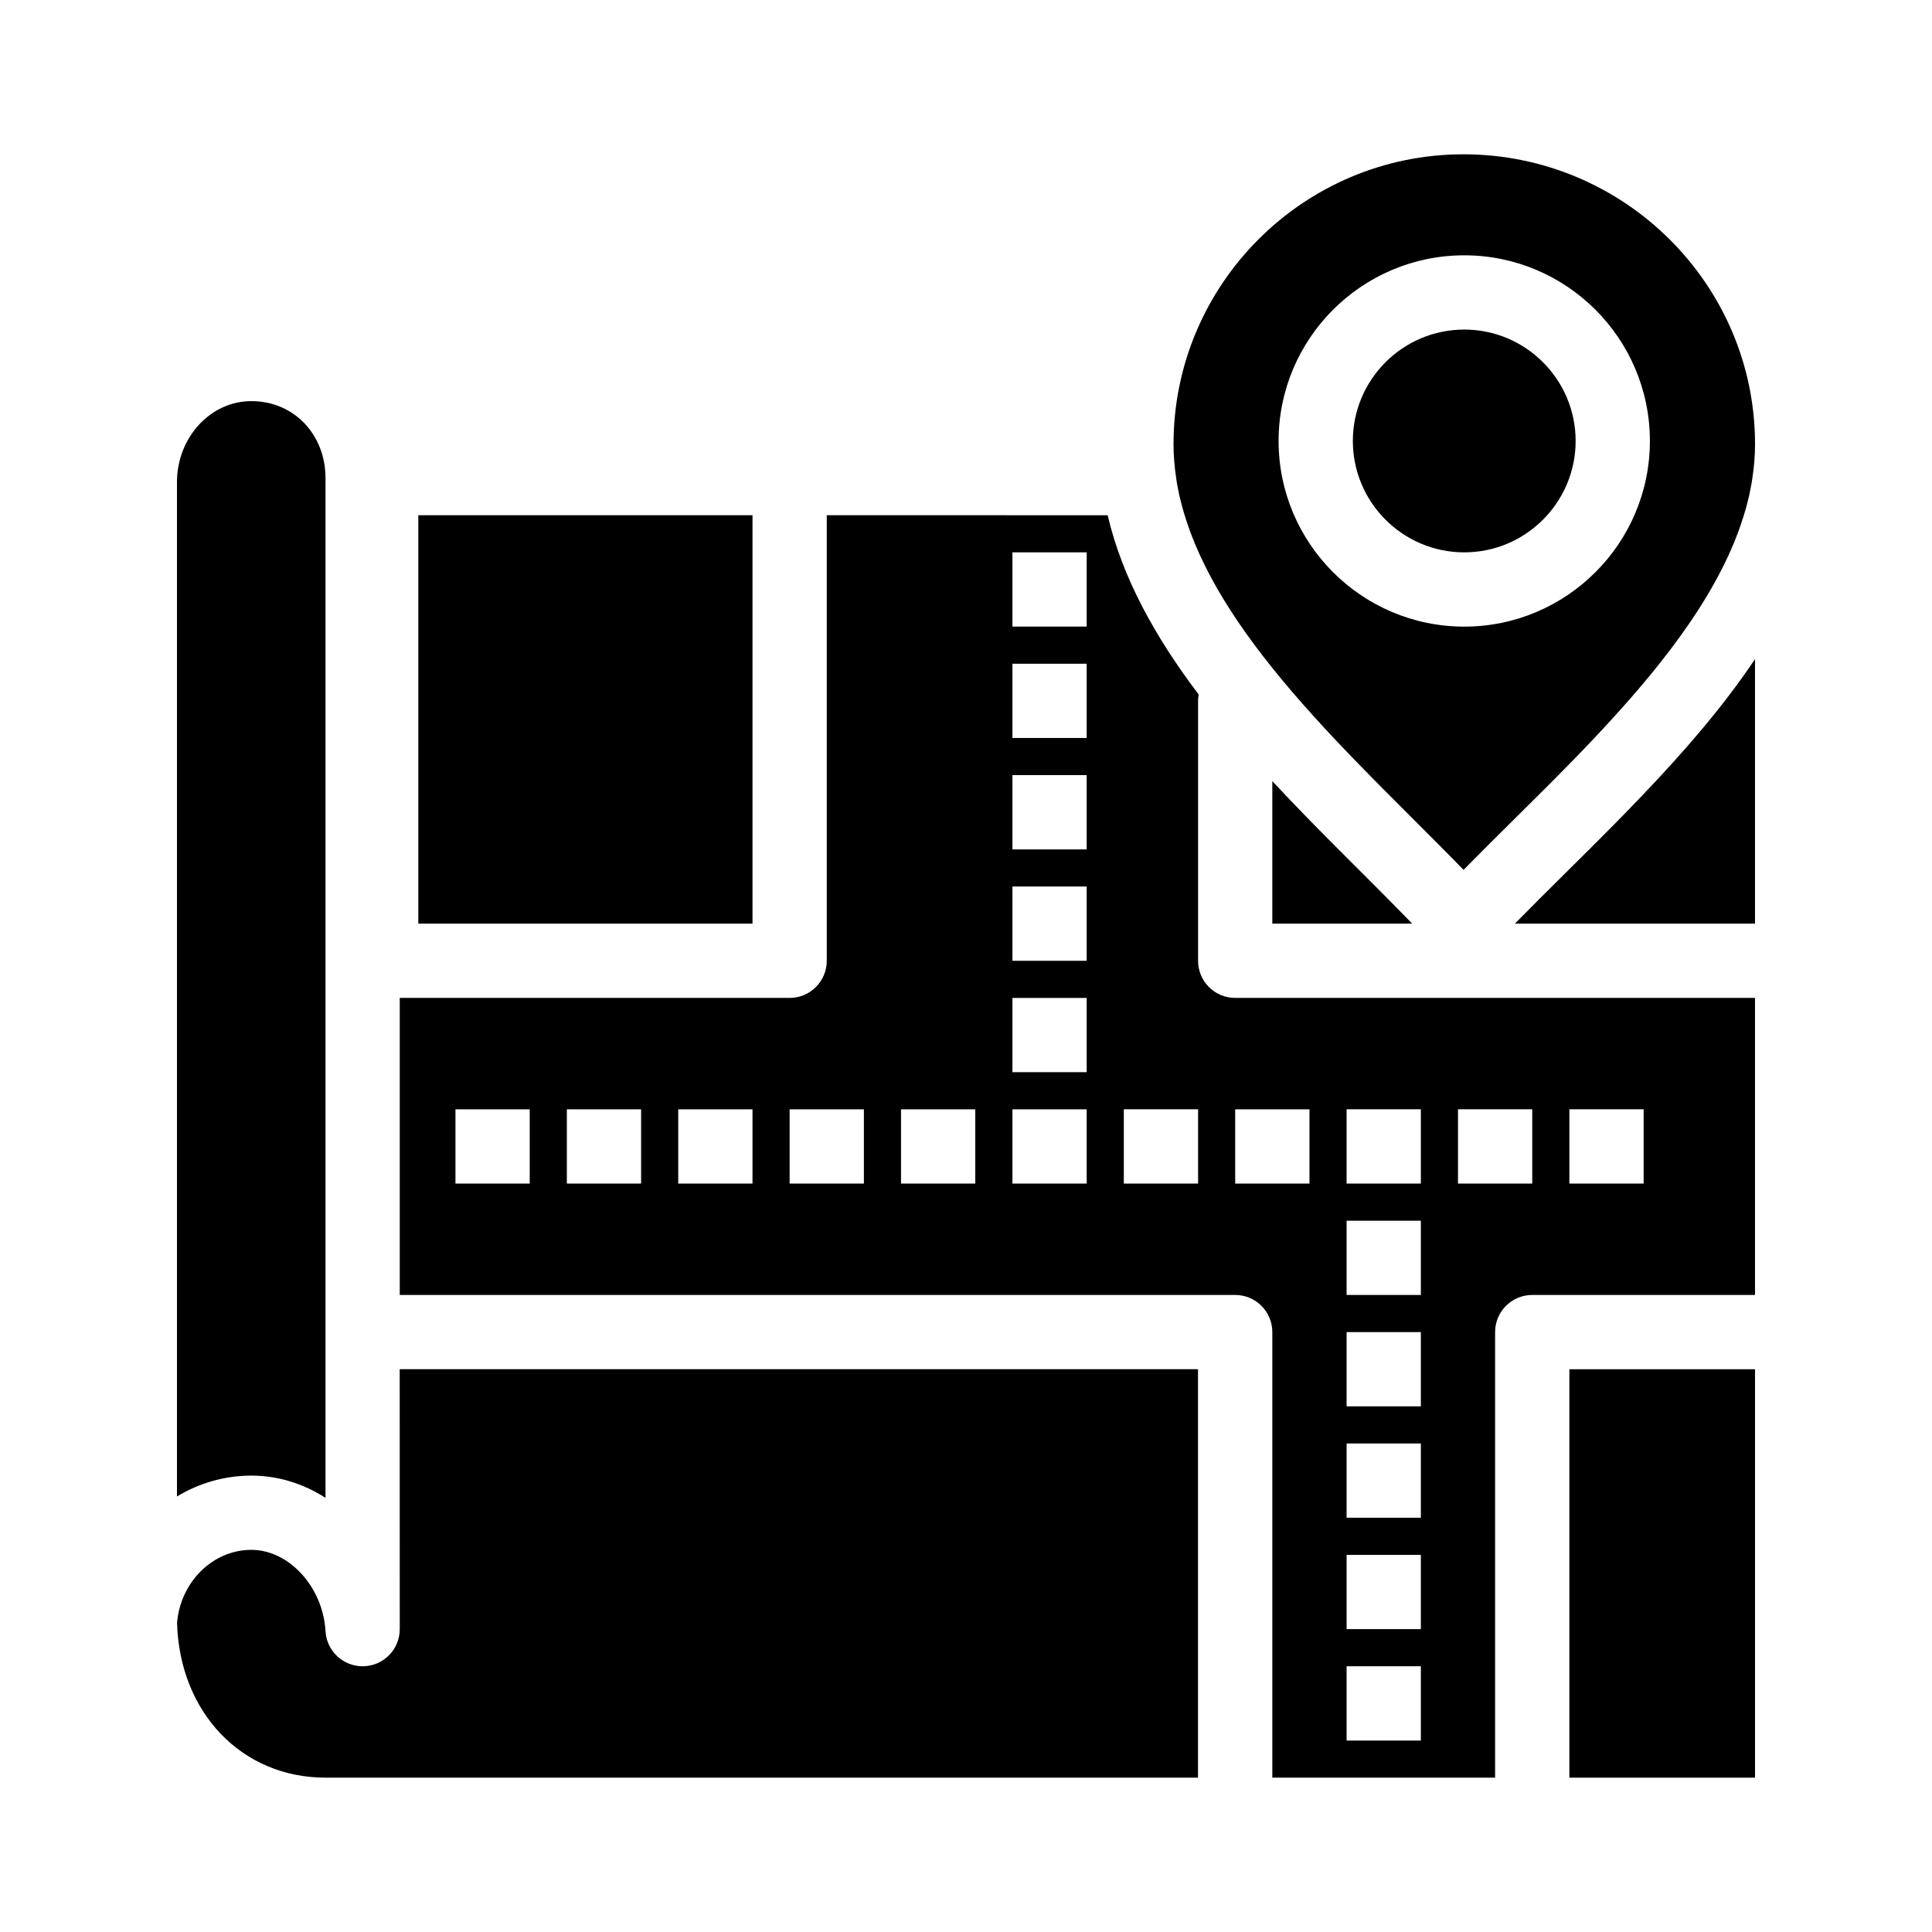
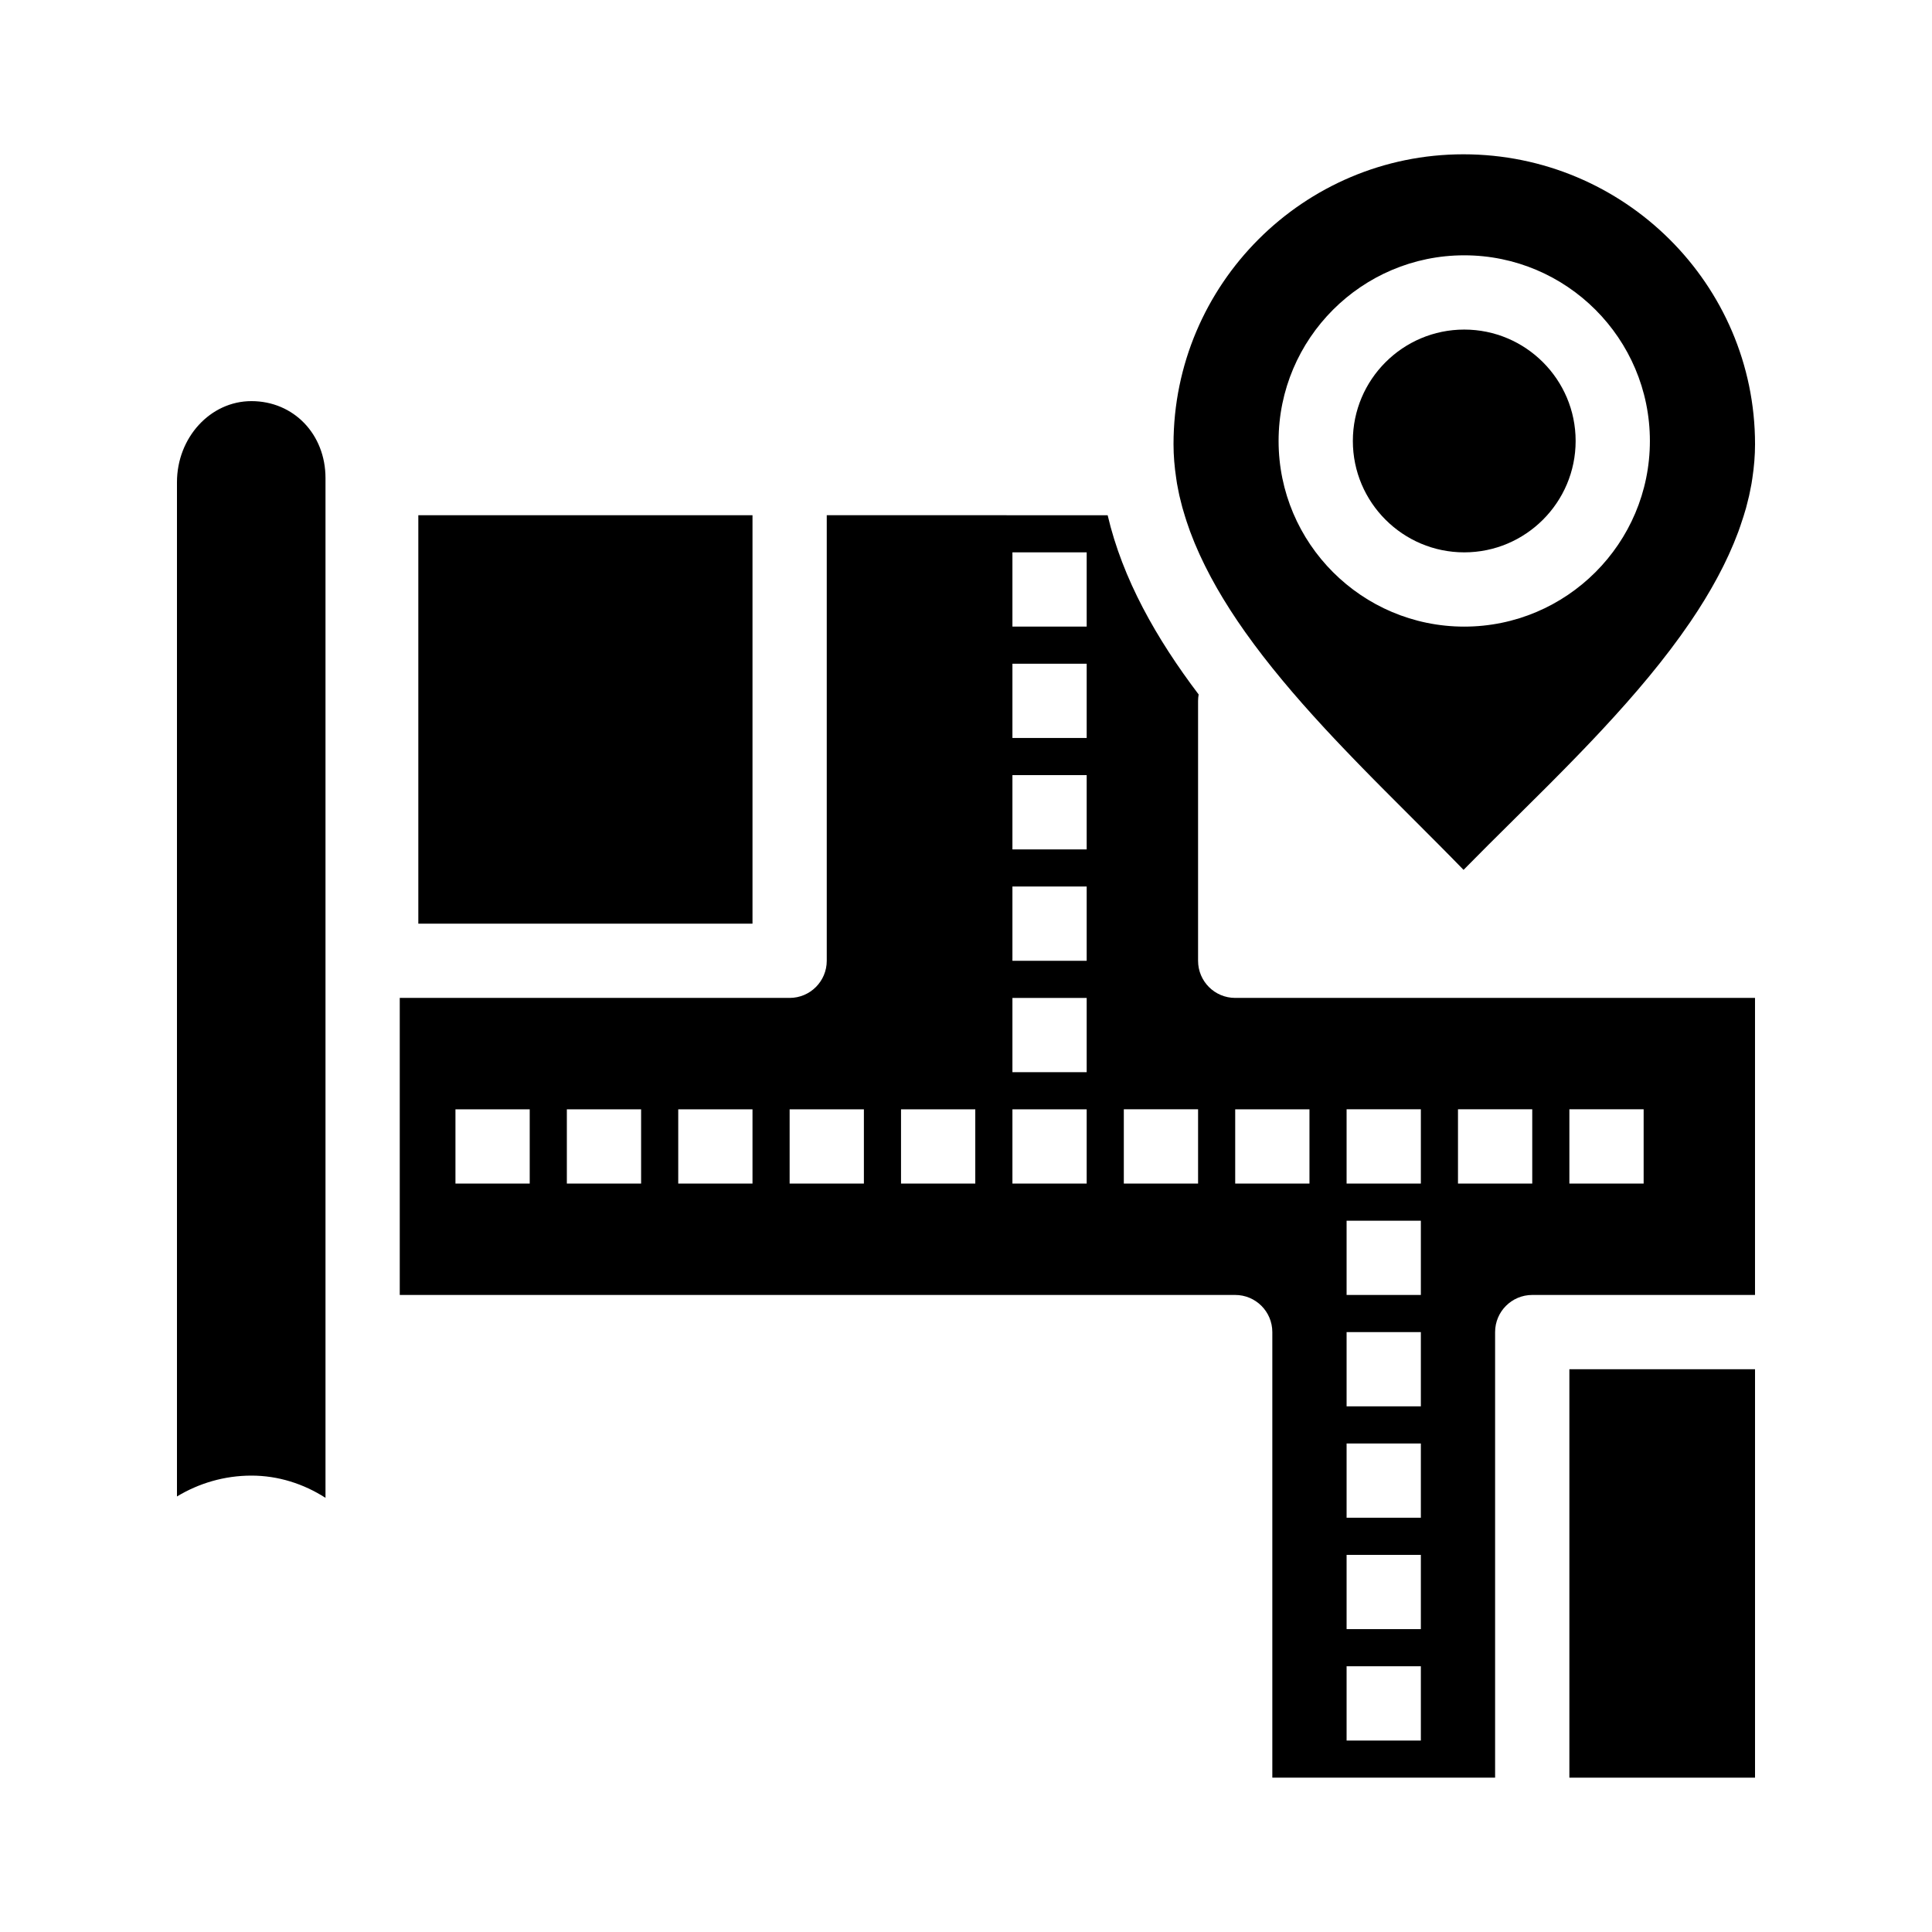
<svg xmlns="http://www.w3.org/2000/svg" fill="#000000" width="800px" height="800px" version="1.1" viewBox="144 144 512 512">
  <g>
-     <path d="m249.94 575.74c0 0.336-0.02 0.668-0.051 0.996-0.012 0.117-0.035 0.234-0.055 0.352-0.027 0.207-0.055 0.414-0.094 0.613-0.027 0.145-0.07 0.281-0.105 0.422-0.043 0.172-0.078 0.348-0.133 0.512-0.047 0.148-0.102 0.289-0.156 0.434-0.055 0.156-0.105 0.312-0.168 0.461-0.062 0.145-0.133 0.285-0.199 0.426-0.066 0.145-0.133 0.289-0.207 0.43-0.074 0.137-0.16 0.27-0.238 0.402-0.082 0.137-0.16 0.273-0.246 0.406-0.086 0.129-0.18 0.246-0.27 0.371-0.094 0.129-0.188 0.262-0.289 0.387-0.094 0.117-0.199 0.227-0.301 0.336-0.105 0.121-0.215 0.242-0.328 0.359-0.105 0.105-0.219 0.203-0.328 0.305-0.121 0.109-0.238 0.227-0.363 0.328-0.113 0.094-0.234 0.184-0.352 0.273-0.129 0.102-0.258 0.203-0.395 0.297-0.125 0.086-0.254 0.16-0.383 0.242-0.137 0.086-0.273 0.176-0.414 0.254-0.137 0.074-0.277 0.141-0.414 0.211-0.145 0.07-0.285 0.145-0.434 0.207-0.145 0.062-0.293 0.117-0.441 0.172-0.148 0.059-0.297 0.113-0.449 0.164-0.152 0.051-0.309 0.09-0.469 0.133-0.152 0.043-0.309 0.086-0.461 0.117-0.16 0.035-0.324 0.059-0.484 0.086-0.16 0.027-0.32 0.055-0.48 0.074-0.164 0.02-0.328 0.027-0.492 0.039-0.121 0.008-0.246 0.027-0.371 0.027-0.047 0-0.09-0.004-0.137-0.004s-0.094 0.008-0.141 0.008c-0.137 0-0.27-0.016-0.406-0.02-0.137-0.008-0.273-0.012-0.41-0.02-0.223-0.02-0.441-0.047-0.664-0.082-0.09-0.016-0.18-0.023-0.27-0.043-0.254-0.047-0.5-0.102-0.746-0.168-0.055-0.016-0.105-0.027-0.16-0.039-0.27-0.074-0.531-0.164-0.789-0.262-0.031-0.012-0.062-0.02-0.09-0.031-0.27-0.105-0.535-0.223-0.793-0.348-0.02-0.008-0.039-0.02-0.059-0.027-0.262-0.129-0.512-0.27-0.758-0.422-0.02-0.012-0.039-0.023-0.059-0.035-0.238-0.148-0.469-0.309-0.695-0.477-0.027-0.02-0.055-0.043-0.082-0.062-0.211-0.164-0.414-0.332-0.613-0.512-0.039-0.035-0.074-0.07-0.113-0.102-0.18-0.168-0.355-0.344-0.523-0.527-0.051-0.055-0.098-0.105-0.148-0.164-0.148-0.172-0.293-0.344-0.43-0.523-0.059-0.074-0.113-0.152-0.172-0.227-0.121-0.168-0.238-0.34-0.348-0.52-0.062-0.094-0.117-0.191-0.176-0.289-0.098-0.168-0.188-0.336-0.277-0.508-0.059-0.113-0.113-0.23-0.168-0.348-0.074-0.168-0.148-0.332-0.215-0.504-0.051-0.129-0.098-0.262-0.145-0.395-0.059-0.164-0.109-0.332-0.156-0.504-0.039-0.145-0.078-0.285-0.109-0.43-0.039-0.168-0.074-0.336-0.105-0.508-0.027-0.152-0.051-0.309-0.07-0.465-0.023-0.168-0.039-0.336-0.055-0.508-0.008-0.074-0.02-0.148-0.023-0.223-0.656-11.688-9.652-21.559-19.648-21.559-10.199 0-18.777 8.465-19.695 19.344 0.676 23.801 17.152 41.023 39.324 41.023h231.24v-108.24h-211.56z" />
    <path d="m559.9 506.86h49.199v108.24h-49.199z" />
    <path d="m461.5 398.62v-68.879c0-0.582 0.062-1.145 0.156-1.699-11.234-14.832-20.16-30.598-24.117-47.5l-74.441-0.004v118.08c0 5.434-4.406 9.84-9.84 9.84h-103.32v78.719h221.4c5.434 0 9.84 4.406 9.84 9.84v118.08h59.039v-118.08c0-5.434 4.406-9.84 9.84-9.84h59.039v-78.719h-137.76c-5.43 0-9.836-4.406-9.836-9.84zm-177.12 59.039h-19.68v-19.68h19.68zm29.52 0h-19.68v-19.68h19.68zm29.52 0h-19.68v-19.68h19.68zm29.52 0h-19.68v-19.68h19.68zm29.52 0h-19.68v-19.68h19.68zm29.523 0h-19.68v-19.68h19.68zm0-29.52h-19.68v-19.68h19.68zm0-29.52h-19.68v-19.68h19.68zm0-29.52h-19.68v-19.68h19.68zm0-29.523h-19.68v-19.68h19.68zm0-29.52h-19.68v-19.68h19.68zm29.52 147.6h-19.68v-19.68h19.68zm98.398-19.68h19.68v19.68h-19.68zm-29.52 0h19.68v19.68h-19.68zm-29.52 0h19.68v19.68h-19.68zm0 29.52h19.68v19.68h-19.68zm0 29.52h19.68v19.68h-19.68zm0 29.52h19.68v19.68h-19.68zm0 29.52h19.68v19.68h-19.68zm0 29.523h19.68v19.68h-19.68zm-9.84-127.92h-19.68v-19.68h19.68z" />
    <path d="m230.26 540.94v-270.24c0-11.629-8.438-20.398-19.633-20.398-10.879 0-19.73 9.648-19.73 21.508v268.77c5.828-3.516 12.574-5.527 19.73-5.527 7.066-0.004 13.801 2.152 19.633 5.887z" />
-     <path d="m504.28 374.66c-0.887-0.887-1.777-1.777-2.672-2.668-0.43-0.43-0.855-0.855-1.281-1.285-0.512-0.512-1.023-1.023-1.535-1.535-0.492-0.492-0.98-0.984-1.473-1.48-0.441-0.445-0.887-0.891-1.332-1.336-0.543-0.547-1.086-1.094-1.625-1.645-0.363-0.367-0.727-0.734-1.09-1.105-0.613-0.621-1.223-1.242-1.836-1.867-0.223-0.227-0.445-0.457-0.668-0.688-3.223-3.301-6.434-6.648-9.594-10.047v37.773h37.082c-3.586-3.707-7.356-7.496-11.266-11.406-0.891-0.898-1.797-1.801-2.711-2.711z" />
    <path d="m254.86 280.54h88.559v108.24h-88.559z" />
    <path d="m455.91 272.13c0.109 0.637 0.242 1.277 0.371 1.914 0.086 0.43 0.168 0.855 0.262 1.281 0.156 0.684 0.332 1.363 0.508 2.047 0.098 0.383 0.184 0.766 0.293 1.148 0.211 0.77 0.449 1.539 0.688 2.305 0.141 0.457 0.281 0.914 0.434 1.367 0.285 0.863 0.578 1.727 0.895 2.586 0.219 0.598 0.461 1.191 0.695 1.785 0.172 0.438 0.34 0.879 0.52 1.32 0.27 0.652 0.559 1.301 0.844 1.949 0.168 0.375 0.324 0.754 0.496 1.129 0.312 0.688 0.645 1.371 0.977 2.055 0.16 0.332 0.316 0.66 0.48 0.992 0.355 0.715 0.727 1.43 1.102 2.144 0.152 0.293 0.305 0.586 0.461 0.879 0.398 0.742 0.812 1.484 1.23 2.227 0.145 0.254 0.289 0.512 0.434 0.766 0.445 0.773 0.898 1.543 1.363 2.312 0.129 0.215 0.258 0.426 0.387 0.637 0.492 0.809 0.996 1.613 1.508 2.414 0.102 0.164 0.211 0.324 0.312 0.488 0.547 0.848 1.105 1.699 1.676 2.543 0.066 0.098 0.137 0.199 0.203 0.297 0.613 0.906 1.234 1.809 1.871 2.707 0.008 0.012 0.016 0.023 0.023 0.031 6.106 8.625 13.254 17.039 20.789 25.207 0.082 0.09 0.164 0.18 0.246 0.27 0.738 0.797 1.477 1.59 2.223 2.383 0.141 0.152 0.281 0.301 0.426 0.453 0.703 0.746 1.406 1.488 2.113 2.231 0.188 0.199 0.379 0.398 0.57 0.594 0.672 0.703 1.344 1.406 2.019 2.106 0.227 0.234 0.453 0.469 0.68 0.703 0.652 0.672 1.305 1.344 1.957 2.016 0.246 0.25 0.492 0.504 0.738 0.754 0.641 0.656 1.281 1.309 1.922 1.961 0.25 0.254 0.5 0.504 0.75 0.758 0.648 0.656 1.293 1.312 1.941 1.961 0.199 0.203 0.402 0.402 0.602 0.605 2.438 2.453 4.867 4.879 7.266 7.277 4.742 4.738 9.32 9.309 13.672 13.793 4.207-4.289 8.613-8.656 13.184-13.184 2.543-2.519 5.113-5.066 7.691-7.644 0.074-0.074 0.148-0.148 0.227-0.223 0.742-0.742 1.484-1.484 2.227-2.231 0.168-0.168 0.332-0.336 0.5-0.504 0.707-0.711 1.414-1.426 2.117-2.141 0.199-0.199 0.398-0.402 0.598-0.605 0.707-0.719 1.41-1.438 2.113-2.156 0.184-0.188 0.371-0.379 0.555-0.57 0.719-0.734 1.43-1.477 2.144-2.215 0.168-0.172 0.332-0.348 0.5-0.52 0.734-0.762 1.465-1.527 2.191-2.297 0.133-0.137 0.262-0.277 0.391-0.414 0.77-0.812 1.535-1.629 2.297-2.445 0.062-0.066 0.125-0.137 0.191-0.207 8.477-9.113 16.473-18.535 23.074-28.219 0.051-0.074 0.102-0.148 0.152-0.223 0.594-0.871 1.172-1.746 1.742-2.625 0.09-0.141 0.184-0.281 0.273-0.422 0.535-0.828 1.055-1.66 1.566-2.492 0.117-0.191 0.234-0.387 0.352-0.578 0.48-0.793 0.953-1.59 1.414-2.387 0.137-0.234 0.27-0.473 0.402-0.707 0.438-0.762 0.863-1.531 1.277-2.297 0.148-0.273 0.289-0.547 0.434-0.816 0.391-0.738 0.777-1.48 1.148-2.219 0.156-0.309 0.301-0.617 0.453-0.926 0.348-0.715 0.691-1.426 1.02-2.144 0.156-0.344 0.305-0.688 0.457-1.031 0.309-0.688 0.613-1.375 0.898-2.066 0.16-0.391 0.309-0.777 0.465-1.168 0.262-0.652 0.523-1.301 0.766-1.953 0.191-0.52 0.363-1.043 0.547-1.562 0.289-0.832 0.566-1.668 0.828-2.504 0.227-0.734 0.457-1.473 0.664-2.207 0.113-0.41 0.207-0.82 0.312-1.23 0.172-0.664 0.344-1.324 0.496-1.988 0.102-0.441 0.184-0.887 0.273-1.332 0.129-0.629 0.262-1.258 0.371-1.891 0.082-0.477 0.152-0.957 0.223-1.438 0.453-2.992 0.711-6 0.711-9.023 0-42.363-34.668-76.828-77.281-76.828-42.363 0-76.828 34.465-76.828 76.828 0 3.016 0.258 6.016 0.707 9 0.062 0.477 0.129 0.941 0.211 1.41zm76.129-60.469c27.129 0 49.199 22.07 49.199 49.199s-22.07 49.199-49.199 49.199c-27.129 0-49.199-22.07-49.199-49.199s22.07-49.199 49.199-49.199z" />
-     <path d="m578.85 355.19c-1.055 1.102-2.113 2.203-3.176 3.297-0.07 0.07-0.141 0.145-0.211 0.219-1.016 1.043-2.031 2.082-3.047 3.113-0.105 0.105-0.211 0.215-0.312 0.32-1.008 1.02-2.016 2.039-3.023 3.051-0.098 0.098-0.195 0.195-0.293 0.297-1.086 1.09-2.168 2.172-3.25 3.25 0 0.004-0.004 0.004-0.004 0.004-2.223 2.215-4.438 4.41-6.633 6.582-4.684 4.641-9.191 9.109-13.445 13.457h63.641v-70.113c-8.562 12.805-19.152 24.922-30.199 36.473-0.016 0.016-0.031 0.031-0.047 0.051z" />
    <path d="m532.04 290.38c16.277 0 29.52-13.242 29.52-29.52s-13.242-29.52-29.52-29.52c-16.277 0-29.52 13.242-29.52 29.52s13.242 29.52 29.52 29.52z" />
  </g>
</svg>